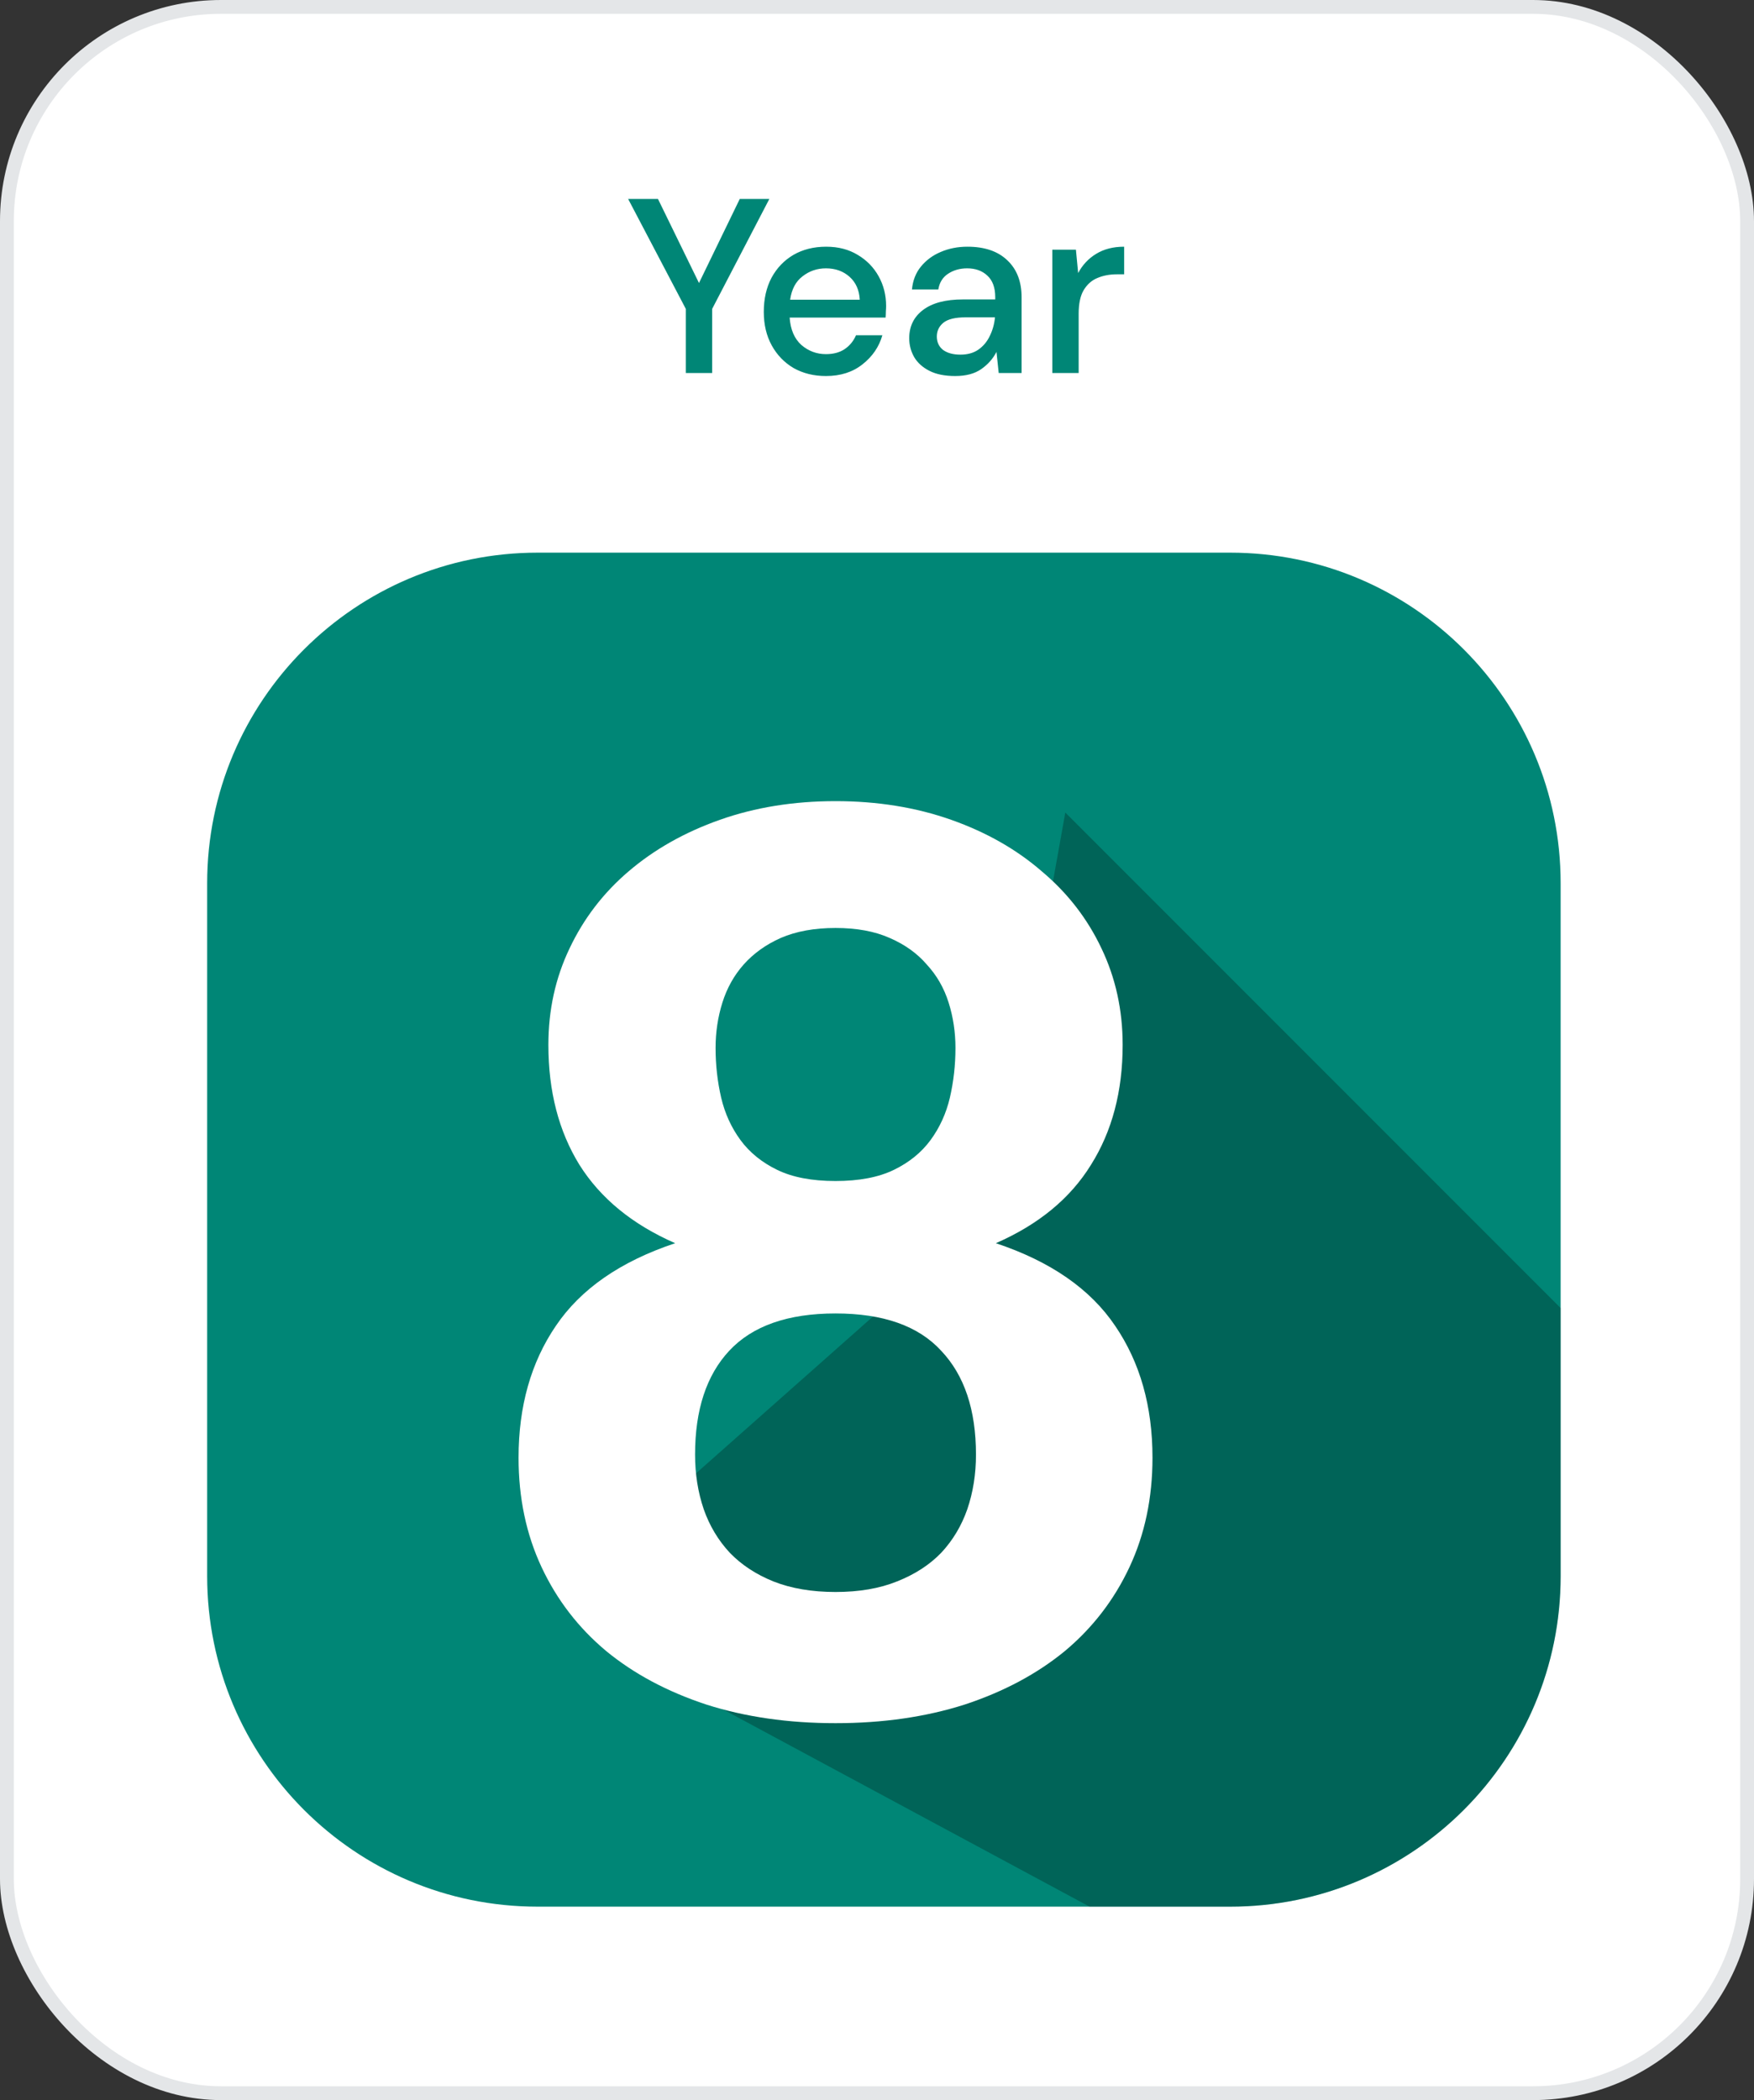
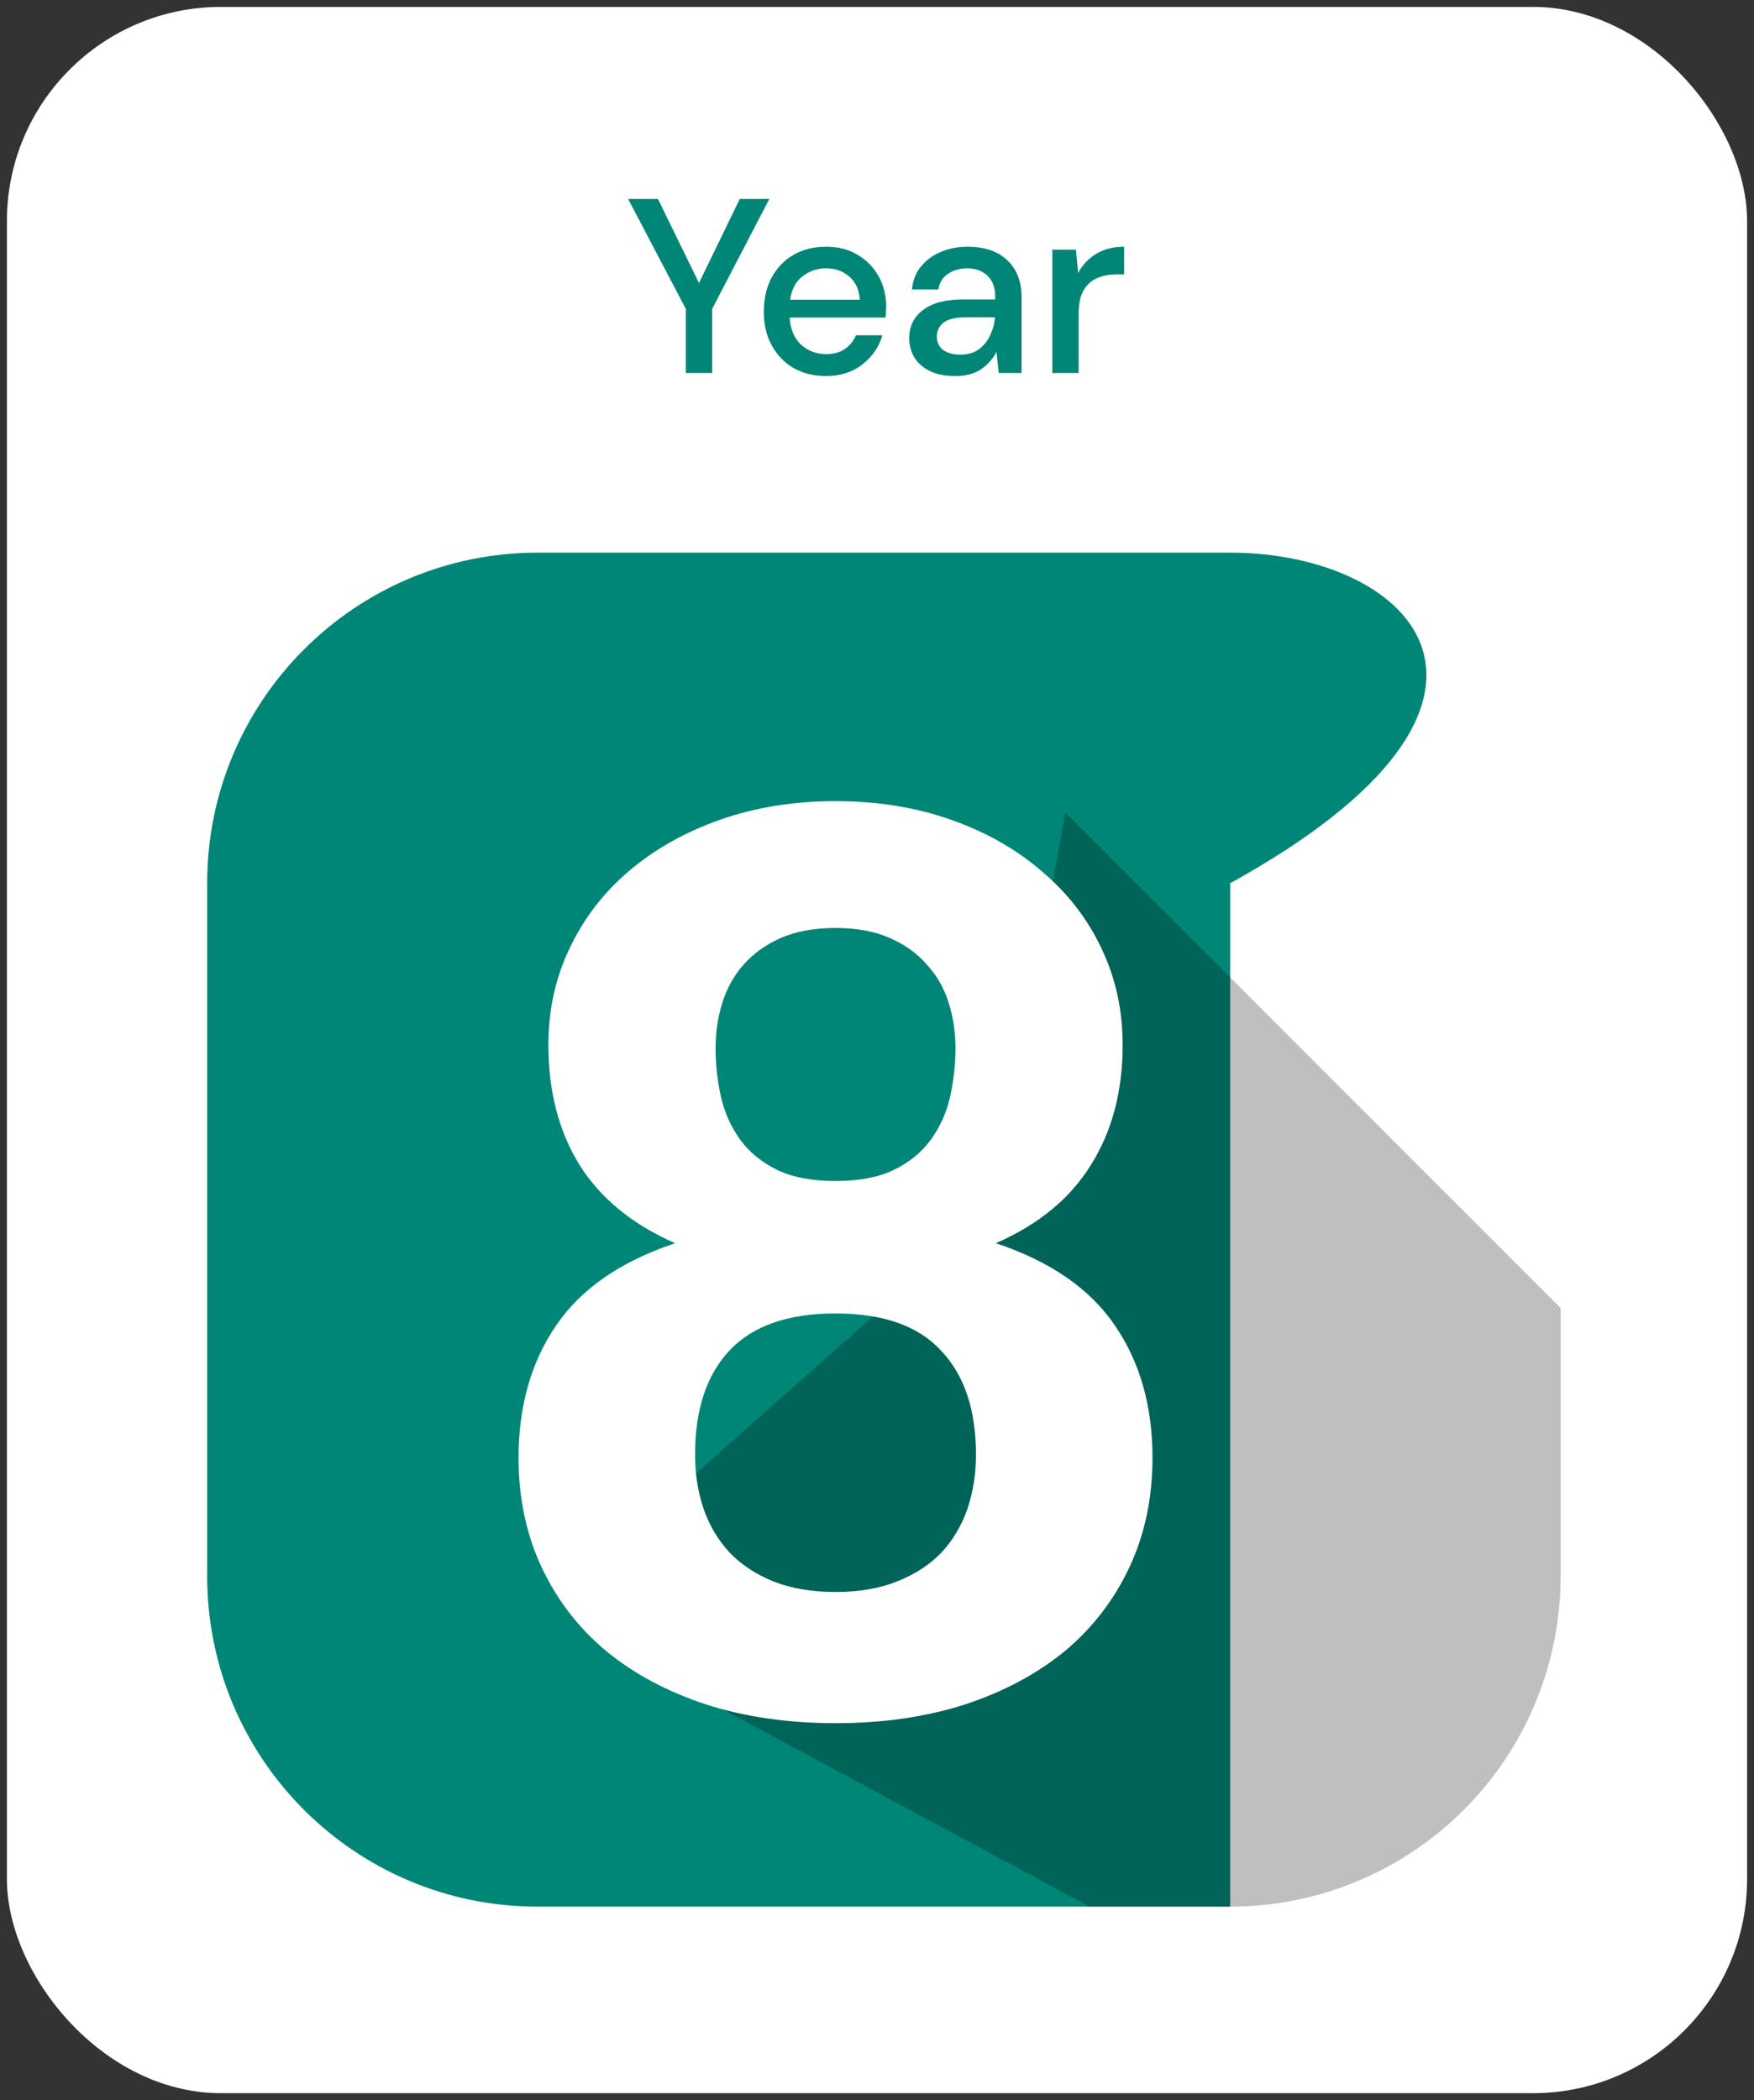
<svg xmlns="http://www.w3.org/2000/svg" width="127" height="152" viewBox="0 0 127 152" fill="none">
  <rect x="0" y="0" width="127" height="152" fill="#333333" stroke="none" />
  <rect x="0.5" y="0.5" width="126" height="151" rx="15.5" fill="white" />
-   <rect x="0.5" y="0.5" width="126" height="151" rx="15.5" stroke="#E4E6E8" />
  <g clip-path="url(#clip0_228_782)">
-     <path d="M89.074 40H38.926C25.712 40 15 50.712 15 63.926V114.074C15 127.288 25.712 138 38.926 138H89.074C102.288 138 113 127.288 113 114.074V63.926C113 50.712 102.288 40 89.074 40Z" fill="#008676" />
+     <path d="M89.074 40H38.926C25.712 40 15 50.712 15 63.926V114.074C15 127.288 25.712 138 38.926 138H89.074V63.926C113 50.712 102.288 40 89.074 40Z" fill="#008676" />
    <path opacity="0.25" d="M113 94.675V114.074C113 120.42 110.479 126.505 105.992 130.992C101.505 135.479 95.42 138 89.074 138H78.891L44.5 119.5L42 114.074L72 87.5L77.134 58.809L113 94.675Z" fill="black" />
    <path d="M60.496 115.225C62.206 115.225 63.691 114.97 64.951 114.46C66.242 113.95 67.306 113.26 68.147 112.39C68.987 111.49 69.617 110.44 70.037 109.24C70.457 108.01 70.666 106.69 70.666 105.28C70.666 102.04 69.826 99.535 68.147 97.765C66.496 95.965 63.947 95.065 60.496 95.065C57.047 95.065 54.481 95.965 52.801 97.765C51.151 99.535 50.327 102.04 50.327 105.28C50.327 106.69 50.536 108.01 50.956 109.24C51.377 110.44 52.007 111.49 52.846 112.39C53.687 113.26 54.736 113.95 55.996 114.46C57.286 114.97 58.786 115.225 60.496 115.225ZM60.496 67.165C58.967 67.165 57.647 67.405 56.536 67.885C55.456 68.365 54.556 69.01 53.837 69.82C53.147 70.6 52.636 71.515 52.306 72.565C51.977 73.615 51.812 74.71 51.812 75.85C51.812 77.08 51.947 78.28 52.217 79.45C52.486 80.59 52.952 81.61 53.611 82.51C54.272 83.41 55.157 84.13 56.267 84.67C57.377 85.21 58.786 85.48 60.496 85.48C62.206 85.48 63.617 85.21 64.727 84.67C65.837 84.13 66.722 83.41 67.382 82.51C68.041 81.61 68.507 80.59 68.776 79.45C69.046 78.28 69.181 77.08 69.181 75.85C69.181 74.71 69.016 73.615 68.686 72.565C68.356 71.515 67.832 70.6 67.112 69.82C66.421 69.01 65.522 68.365 64.412 67.885C63.331 67.405 62.026 67.165 60.496 67.165ZM72.106 89.98C76.067 91.3 78.947 93.295 80.746 95.965C82.546 98.605 83.447 101.785 83.447 105.505C83.447 108.415 82.891 111.055 81.781 113.425C80.671 115.795 79.112 117.82 77.102 119.5C75.091 121.15 72.677 122.44 69.856 123.37C67.037 124.27 63.916 124.72 60.496 124.72C57.077 124.72 53.956 124.27 51.136 123.37C48.316 122.44 45.901 121.15 43.892 119.5C41.882 117.82 40.322 115.795 39.212 113.425C38.102 111.055 37.547 108.415 37.547 105.505C37.547 101.785 38.447 98.605 40.246 95.965C42.047 93.295 44.926 91.3 48.886 89.98C45.797 88.63 43.486 86.74 41.956 84.31C40.456 81.88 39.706 78.985 39.706 75.625C39.706 73.105 40.217 70.78 41.236 68.65C42.257 66.49 43.681 64.63 45.511 63.07C47.371 61.48 49.577 60.235 52.127 59.335C54.676 58.435 57.467 57.985 60.496 57.985C63.526 57.985 66.317 58.435 68.867 59.335C71.416 60.235 73.606 61.48 75.436 63.07C77.296 64.63 78.737 66.49 79.757 68.65C80.776 70.78 81.287 73.105 81.287 75.625C81.287 78.985 80.522 81.88 78.992 84.31C77.492 86.74 75.197 88.63 72.106 89.98Z" fill="white" />
  </g>
  <path d="M49.657 27V22.356L45.481 14.4H47.641L50.611 20.484L53.563 14.4H55.705L51.565 22.356V27H49.657ZM59.803 27.216C58.927 27.216 58.147 27.024 57.463 26.64C56.791 26.244 56.263 25.698 55.879 25.002C55.495 24.306 55.303 23.496 55.303 22.572C55.303 21.636 55.489 20.814 55.861 20.106C56.245 19.398 56.773 18.846 57.445 18.45C58.129 18.054 58.921 17.856 59.821 17.856C60.697 17.856 61.459 18.054 62.107 18.45C62.755 18.834 63.259 19.35 63.619 19.998C63.979 20.646 64.159 21.36 64.159 22.14C64.159 22.26 64.153 22.392 64.141 22.536C64.141 22.668 64.135 22.818 64.123 22.986H57.175C57.235 23.85 57.517 24.51 58.021 24.966C58.537 25.41 59.131 25.632 59.803 25.632C60.343 25.632 60.793 25.512 61.153 25.272C61.525 25.02 61.801 24.684 61.981 24.264H63.889C63.649 25.104 63.169 25.806 62.449 26.37C61.741 26.934 60.859 27.216 59.803 27.216ZM59.803 19.422C59.167 19.422 58.603 19.614 58.111 19.998C57.619 20.37 57.319 20.934 57.211 21.69H62.251C62.215 20.994 61.969 20.442 61.513 20.034C61.057 19.626 60.487 19.422 59.803 19.422ZM69.163 27.216C68.407 27.216 67.783 27.09 67.291 26.838C66.799 26.586 66.433 26.256 66.193 25.848C65.953 25.428 65.833 24.972 65.833 24.48C65.833 23.616 66.169 22.932 66.841 22.428C67.513 21.924 68.473 21.672 69.721 21.672H72.061V21.51C72.061 20.814 71.869 20.292 71.485 19.944C71.113 19.596 70.627 19.422 70.027 19.422C69.499 19.422 69.037 19.554 68.641 19.818C68.257 20.07 68.023 20.448 67.939 20.952H66.031C66.091 20.304 66.307 19.752 66.679 19.296C67.063 18.828 67.543 18.474 68.119 18.234C68.707 17.982 69.349 17.856 70.045 17.856C71.293 17.856 72.259 18.186 72.943 18.846C73.627 19.494 73.969 20.382 73.969 21.51V27H72.313L72.151 25.47C71.899 25.962 71.533 26.376 71.053 26.712C70.573 27.048 69.943 27.216 69.163 27.216ZM69.541 25.668C70.057 25.668 70.489 25.548 70.837 25.308C71.197 25.056 71.473 24.726 71.665 24.318C71.869 23.91 71.995 23.46 72.043 22.968H69.919C69.163 22.968 68.623 23.1 68.299 23.364C67.987 23.628 67.831 23.958 67.831 24.354C67.831 24.762 67.981 25.086 68.281 25.326C68.593 25.554 69.013 25.668 69.541 25.668ZM76.193 27V18.072H77.903L78.065 19.764C78.377 19.176 78.809 18.714 79.361 18.378C79.925 18.03 80.603 17.856 81.395 17.856V19.854H80.873C80.345 19.854 79.871 19.944 79.451 20.124C79.043 20.292 78.713 20.586 78.461 21.006C78.221 21.414 78.101 21.984 78.101 22.716V27H76.193Z" fill="#008676" />
  <defs>
    <clipPath id="clip0_228_782">
      <rect width="98" height="98" fill="white" transform="translate(15 40)" />
    </clipPath>
  </defs>
</svg>